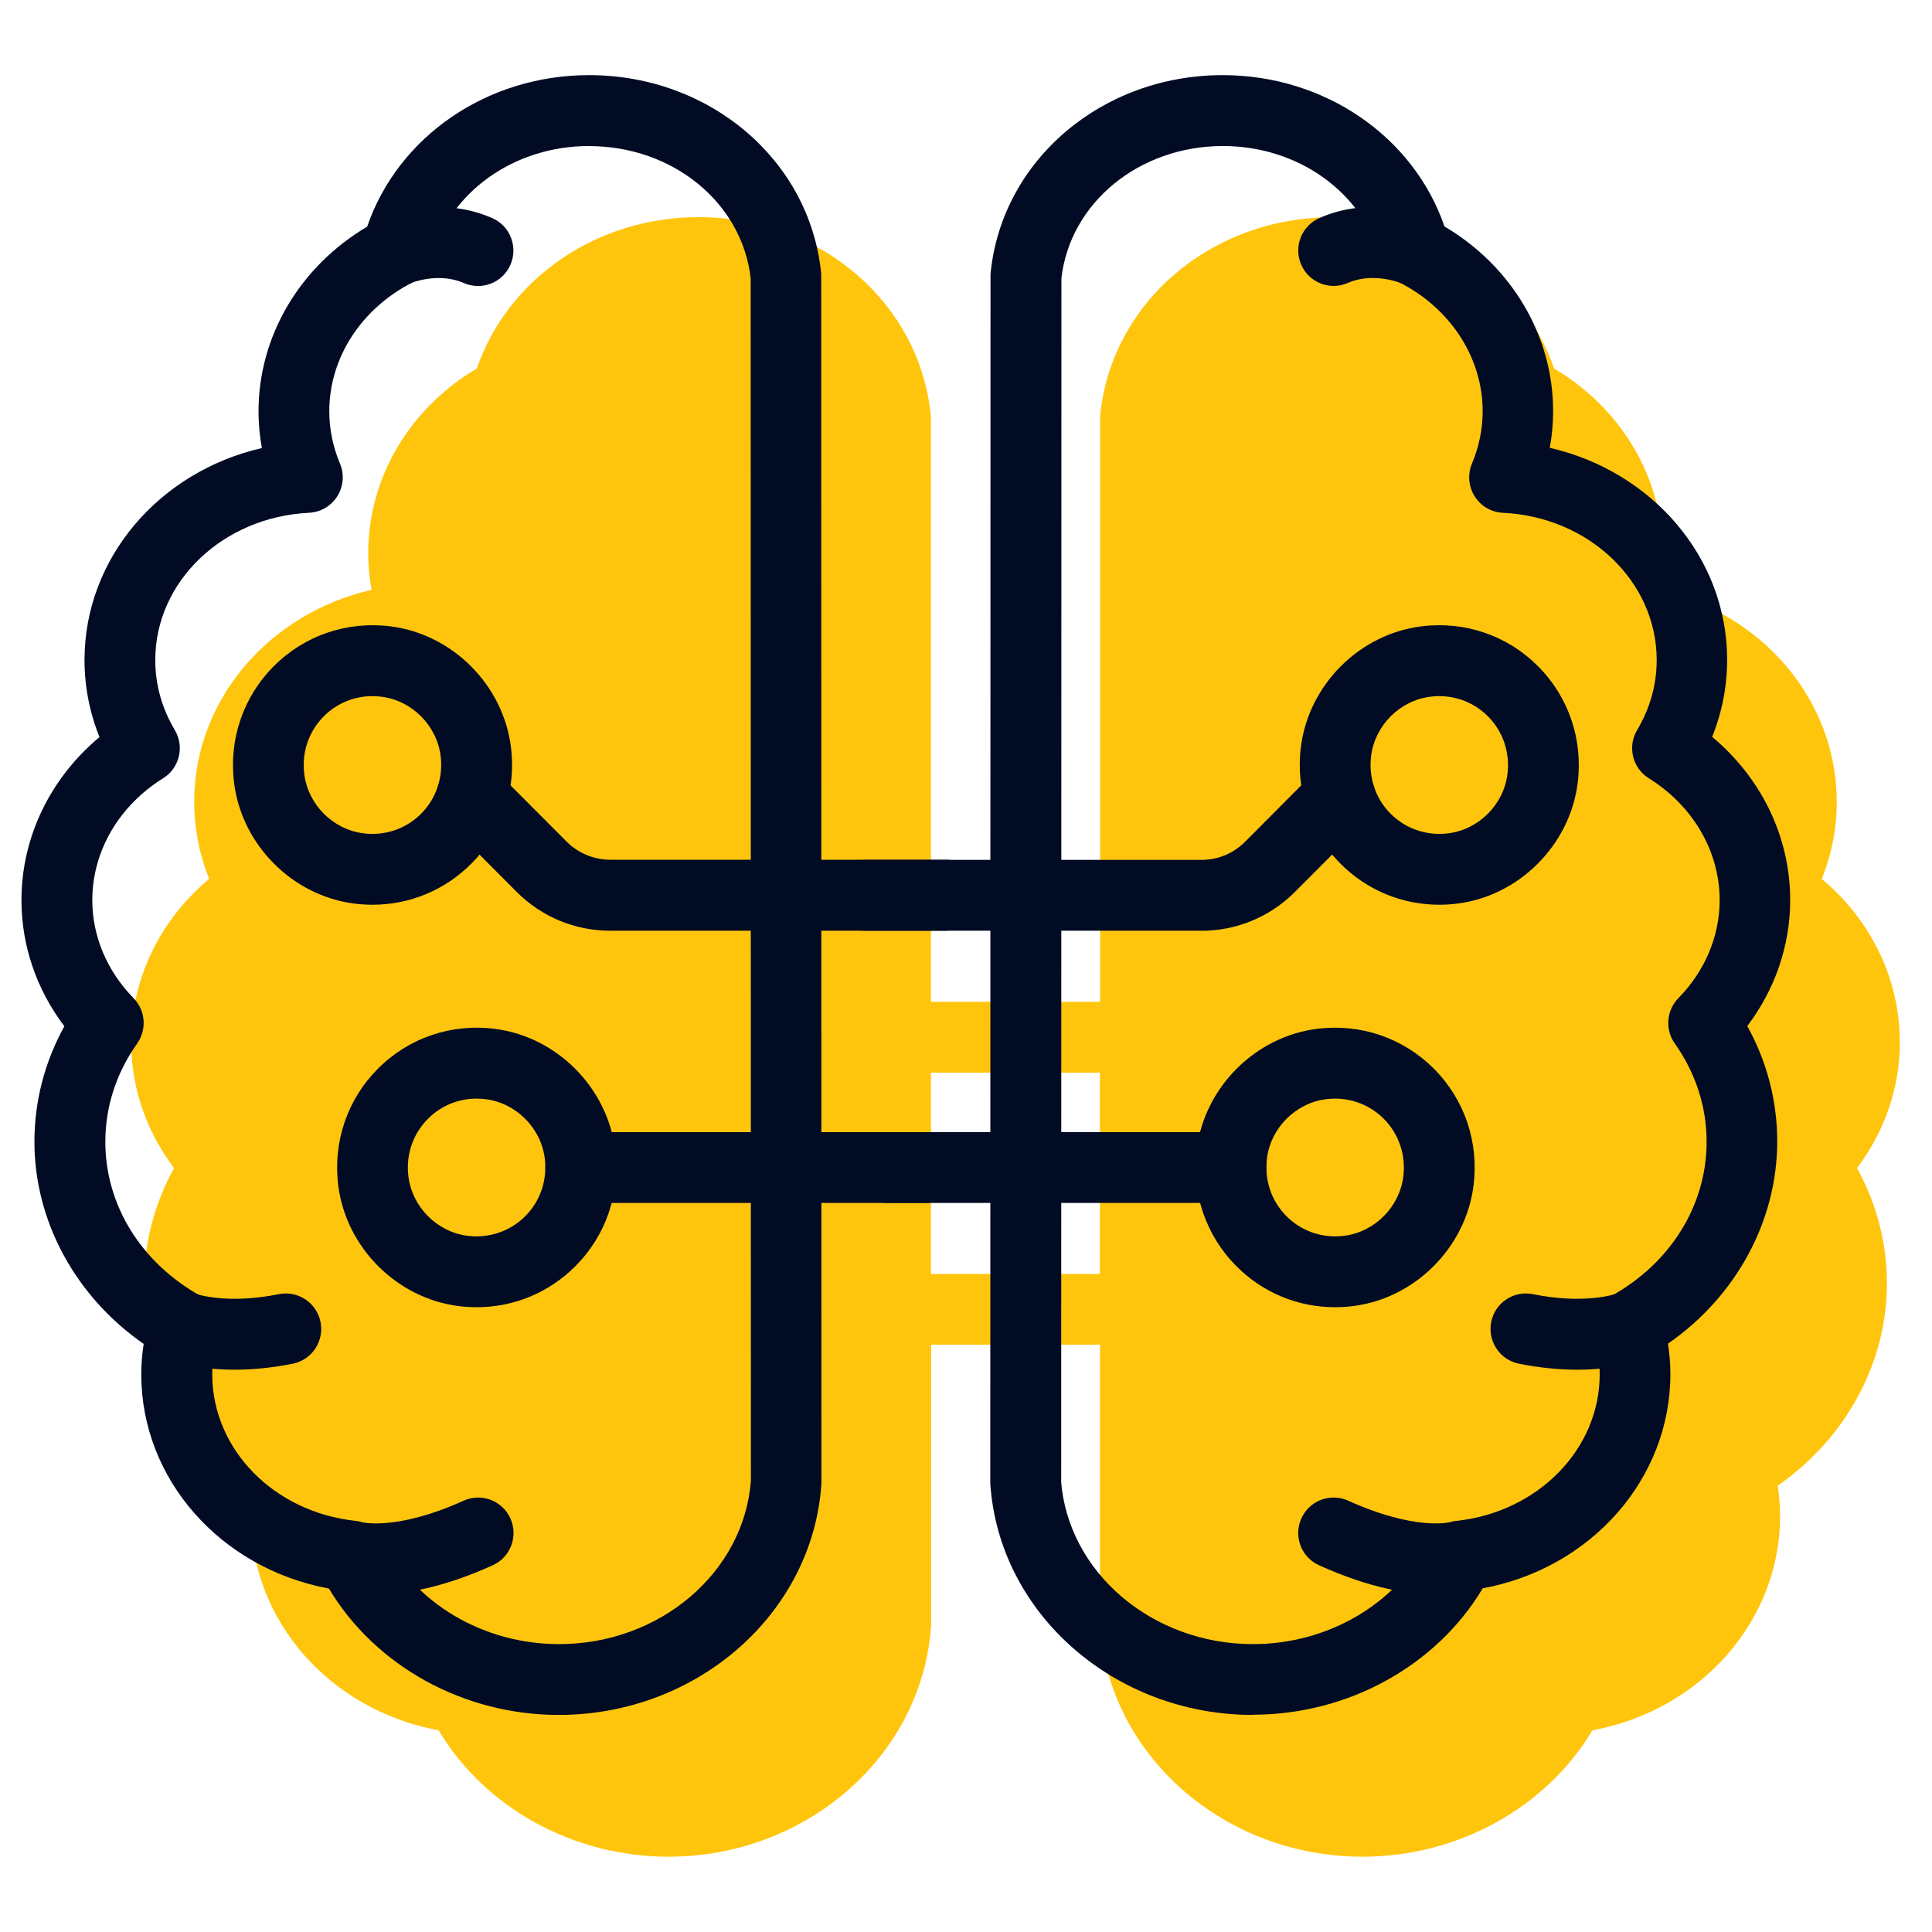
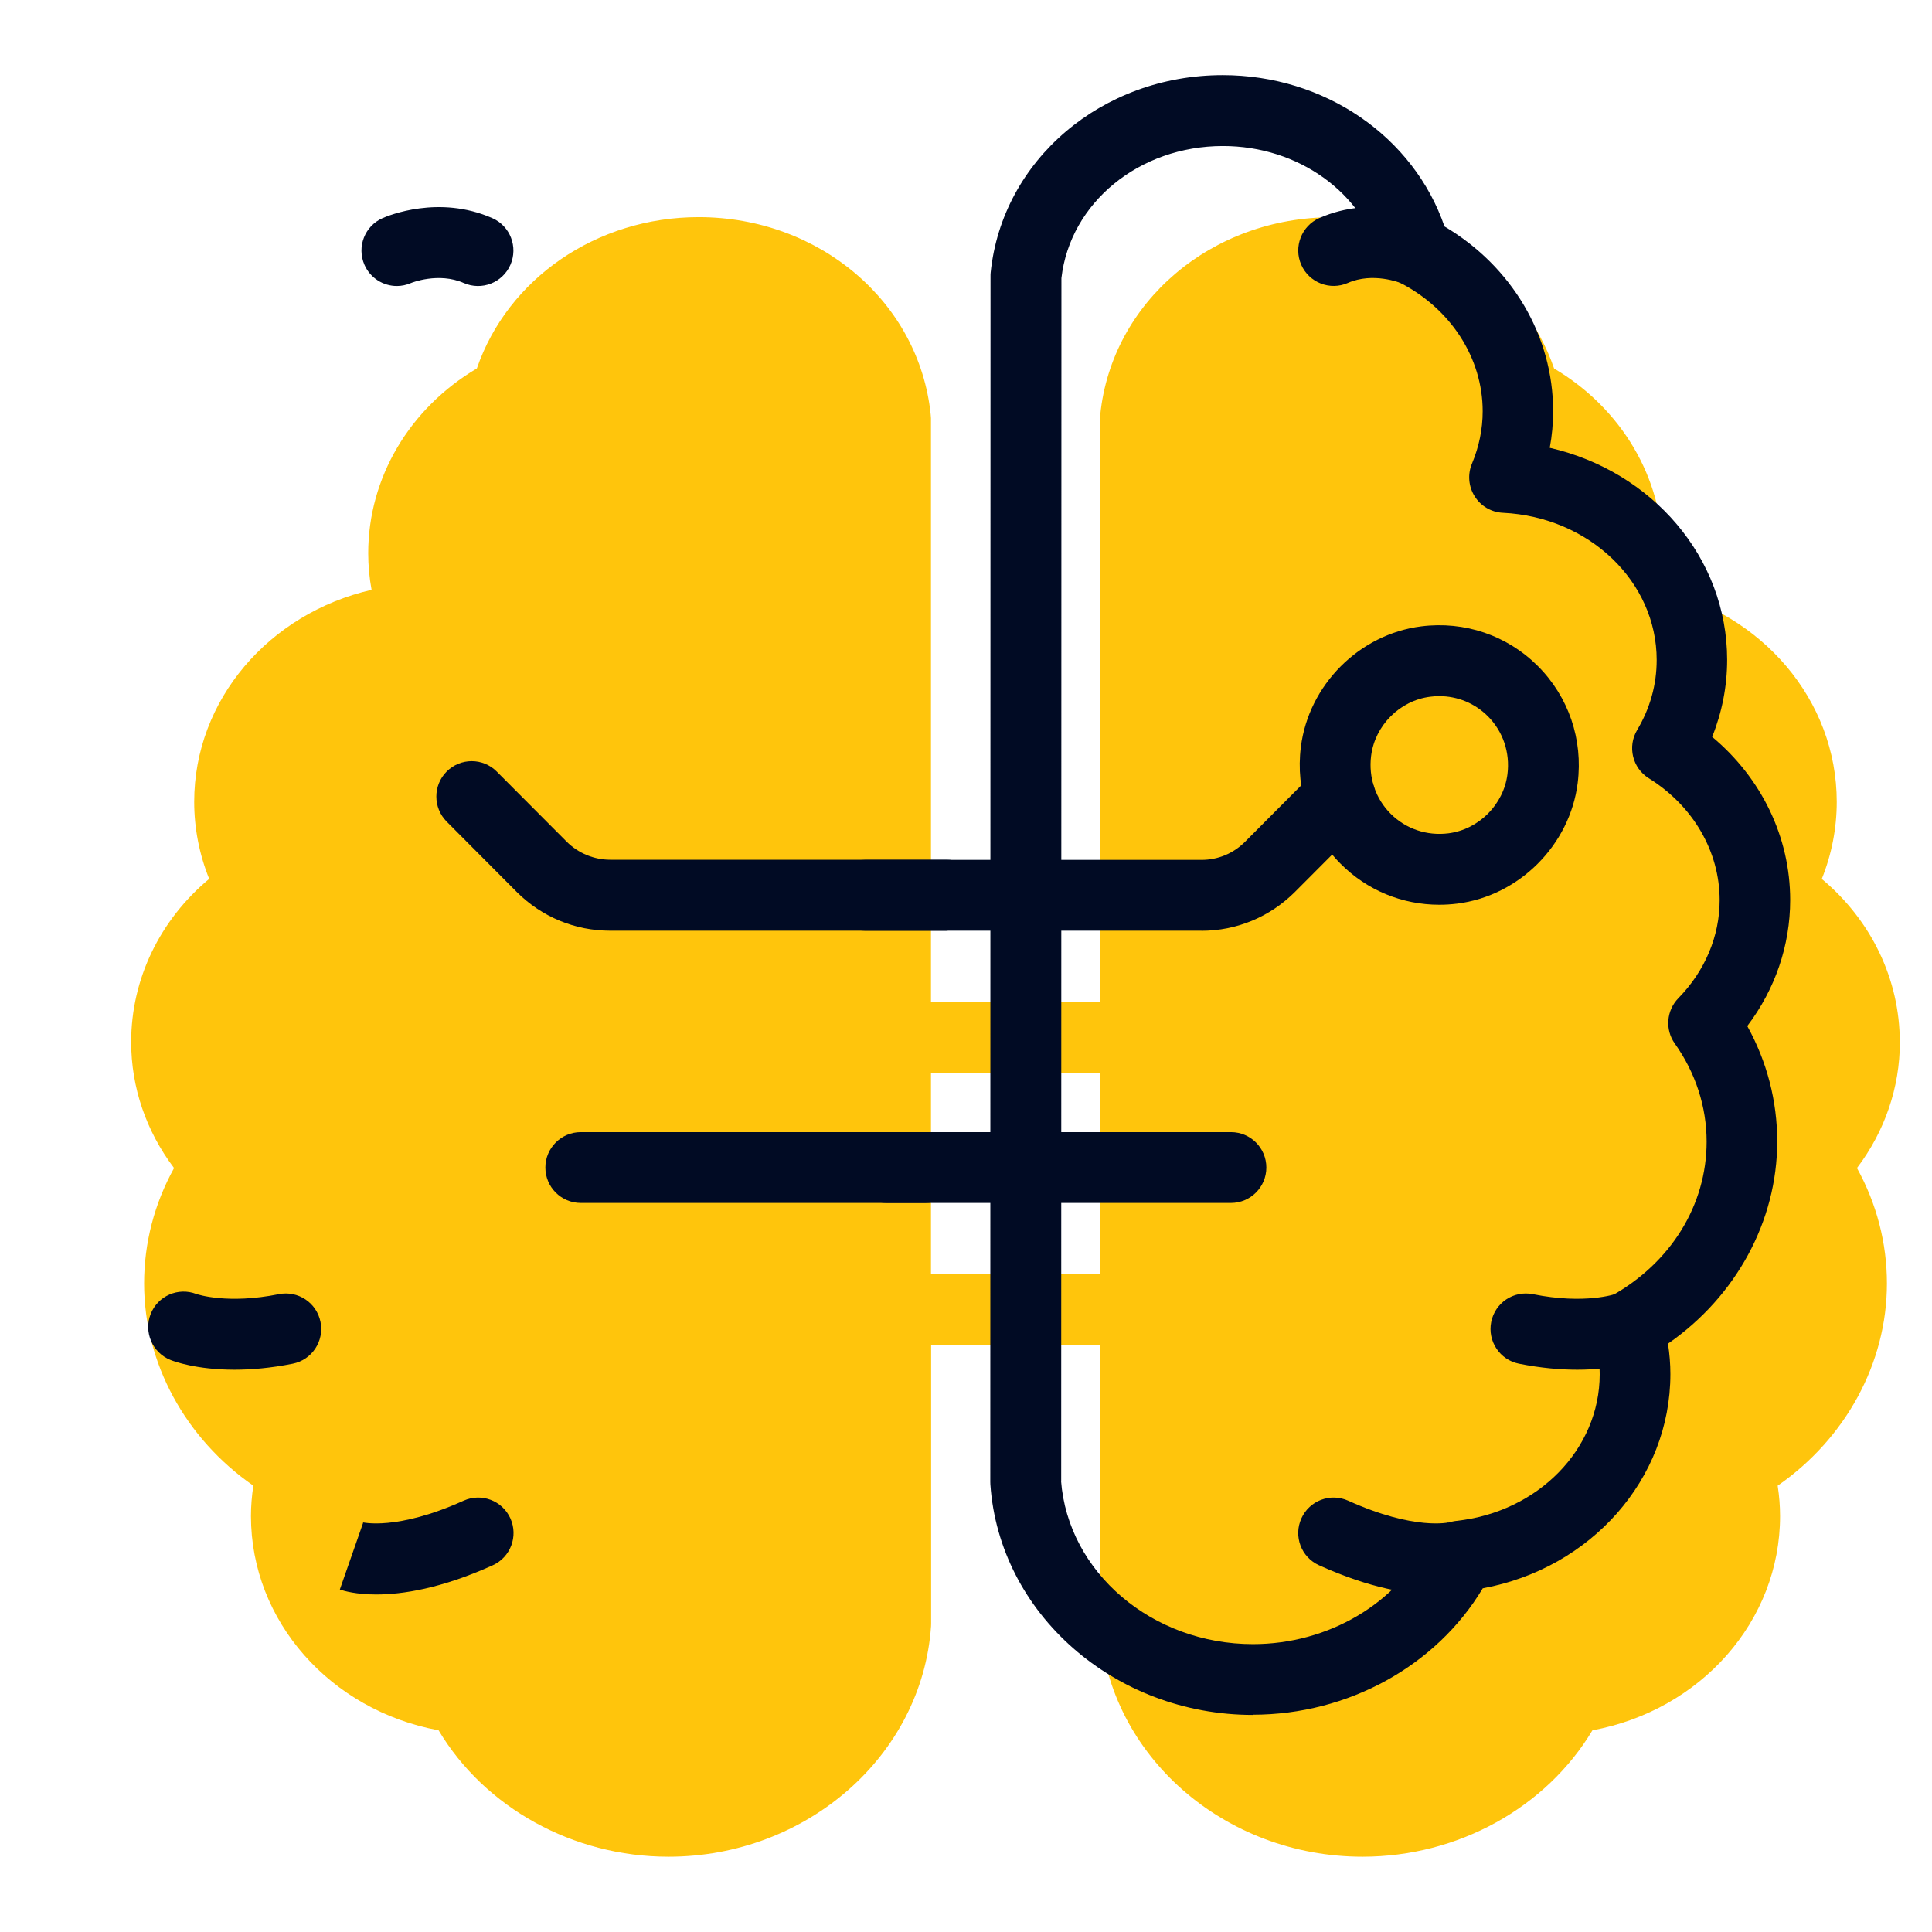
<svg xmlns="http://www.w3.org/2000/svg" width="180" height="180" viewBox="0 0 180 180" fill="none">
  <path d="M177 97.091C177 91.227 174.328 85.726 169.731 81.889C170.652 79.604 171.126 77.164 171.126 74.711C171.126 65.192 164.136 57.147 154.6 54.96C154.809 53.834 154.914 52.695 154.914 51.549C154.914 44.525 151.07 38.053 144.792 34.335C141.918 25.962 133.637 20.238 124.129 20.238C112.876 20.238 103.584 28.142 102.51 38.626C102.496 38.738 102.496 38.85 102.496 38.962V93.337H86.737V38.955C86.73 38.843 86.723 38.731 86.71 38.619C85.635 28.135 76.336 20.23 65.091 20.23C55.583 20.23 47.302 25.962 44.428 34.328C38.15 38.046 34.306 44.518 34.306 51.542C34.306 52.688 34.41 53.828 34.62 54.953C25.084 57.14 18.093 65.185 18.093 74.704C18.093 77.157 18.568 79.597 19.489 81.882C14.892 85.719 12.22 91.22 12.22 97.084C12.22 101.312 13.622 105.401 16.217 108.825C14.382 112.138 13.427 115.808 13.427 119.575C13.427 127.004 17.27 134.021 23.605 138.418C23.458 139.368 23.381 140.312 23.381 141.248C23.381 151.04 30.783 159.35 40.863 161.209C45.167 168.415 53.385 172.986 62.279 172.986C75.171 172.986 85.914 163.551 86.744 151.508C86.744 151.431 86.751 151.354 86.751 151.278V125.278H92.814H102.482V151.278C102.482 151.354 102.482 151.431 102.482 151.508C103.312 163.551 114.055 172.986 126.947 172.986C135.841 172.986 144.052 168.415 148.363 161.209C158.451 159.343 165.845 151.04 165.845 141.248C165.845 140.312 165.769 139.368 165.622 138.418C171.956 134.021 175.8 126.997 175.8 119.575C175.8 115.814 174.844 112.145 173.01 108.825C175.605 105.401 177.007 101.312 177.007 97.084L177 97.091ZM96.406 118.694H86.737V99.935H90.804H102.475V118.694H96.406Z" fill="#FFC50C" />
-   <path d="M52.06 159.776C43.165 159.776 34.955 155.206 30.643 148C20.556 146.134 13.162 137.83 13.162 128.039C13.162 127.102 13.238 126.159 13.385 125.208C7.051 120.812 3.207 113.788 3.207 106.365C3.207 102.605 4.163 98.936 5.997 95.616C3.402 92.191 2 88.102 2 83.874C2 78.01 4.672 72.51 9.269 68.672C8.348 66.387 7.874 63.948 7.874 61.495C7.874 51.975 14.864 43.931 24.4 41.743C24.191 40.618 24.086 39.479 24.086 38.333C24.086 31.308 27.93 24.836 34.208 21.118C37.082 12.731 45.37 7 54.878 7C66.13 7 75.422 14.905 76.497 25.389C76.511 25.5 76.511 25.612 76.511 25.724L76.532 138.068C76.532 138.145 76.532 138.222 76.525 138.299C75.695 150.341 64.951 159.776 52.06 159.776ZM54.878 13.605C47.846 13.605 41.798 17.952 40.166 24.186C39.928 25.102 39.308 25.871 38.464 26.297C33.664 28.729 30.678 33.335 30.678 38.319C30.678 39.968 31.013 41.61 31.676 43.197C32.094 44.189 31.997 45.322 31.425 46.237C30.853 47.146 29.869 47.719 28.795 47.775C20.759 48.159 14.466 54.184 14.466 61.488C14.466 63.794 15.08 65.989 16.287 68.016C17.208 69.56 16.719 71.566 15.199 72.51C11.062 75.082 8.599 79.331 8.599 83.867C8.599 87.222 9.967 90.465 12.443 92.995C13.559 94.134 13.699 95.916 12.778 97.223C10.839 99.956 9.813 103.115 9.813 106.365C9.813 112.278 13.141 117.653 18.715 120.756C20.054 121.504 20.71 123.076 20.284 124.558C19.942 125.739 19.775 126.913 19.775 128.046C19.775 135.014 25.509 140.885 33.12 141.695C34.243 141.814 35.22 142.499 35.722 143.513C38.624 149.384 45.049 153.179 52.081 153.179C61.484 153.179 69.311 146.504 69.96 137.956L69.939 25.913C69.13 18.889 62.691 13.612 54.892 13.612L54.878 13.605Z" fill="#010B24" />
-   <path d="M44.407 121.79C43.849 121.79 43.291 121.755 42.733 121.685C36.964 120.959 32.241 116.227 31.515 110.447C31.006 106.393 32.352 102.43 35.22 99.558C38.08 96.692 42.042 95.343 46.088 95.853C51.864 96.58 56.58 101.312 57.306 107.092C57.815 111.146 56.462 115.109 53.601 117.974C51.139 120.441 47.86 121.79 44.414 121.79H44.407ZM44.414 102.353C42.705 102.353 41.086 103.017 39.873 104.234C38.464 105.645 37.794 107.609 38.052 109.622C38.408 112.46 40.724 114.78 43.556 115.137C45.558 115.388 47.525 114.724 48.934 113.312C50.344 111.901 51.006 109.937 50.755 107.924C50.399 105.086 48.083 102.766 45.251 102.409C44.972 102.374 44.693 102.353 44.414 102.353Z" fill="#010B24" />
-   <path d="M34.703 84.293C34.145 84.293 33.587 84.258 33.029 84.188C27.253 83.462 22.537 78.73 21.812 72.95C21.302 68.896 22.649 64.933 25.516 62.061C28.376 59.195 32.339 57.846 36.385 58.356C42.161 59.083 46.877 63.815 47.602 69.595C48.111 73.642 46.765 77.612 43.898 80.477C41.435 82.944 38.157 84.293 34.71 84.293H34.703ZM34.71 64.856C33.001 64.856 31.383 65.52 30.169 66.736C28.76 68.148 28.09 70.112 28.348 72.125C28.704 74.963 31.02 77.283 33.852 77.639C35.854 77.898 37.822 77.227 39.231 75.815C40.64 74.404 41.303 72.44 41.052 70.427C40.696 67.589 38.38 65.269 35.547 64.912C35.269 64.877 34.989 64.856 34.71 64.856Z" fill="#010B24" />
  <path d="M88.195 86.712H56.852C53.573 86.712 50.483 85.433 48.153 83.112L41.617 76.549C40.333 75.256 40.333 73.166 41.617 71.88C42.907 70.594 44.993 70.594 46.276 71.88L52.806 78.429C53.873 79.492 55.345 80.1 56.852 80.1H88.195C90.016 80.1 91.488 81.582 91.488 83.399C91.488 85.216 90.009 86.698 88.195 86.698V86.712Z" fill="#010B24" />
  <path d="M86.2 112.075H54.104C52.283 112.075 50.811 110.594 50.811 108.776C50.811 106.959 52.29 105.478 54.104 105.478H86.2C88.021 105.478 89.493 106.959 89.493 108.776C89.493 110.594 88.014 112.075 86.2 112.075Z" fill="#010B24" />
  <path d="M36.978 26.647C35.708 26.647 34.501 25.913 33.957 24.676C33.225 23.005 33.978 21.055 35.645 20.322C36.169 20.091 40.898 18.134 45.865 20.322C47.533 21.055 48.286 23.005 47.553 24.676C46.821 26.346 44.875 27.101 43.208 26.367C40.857 25.333 38.324 26.353 38.296 26.367C37.864 26.556 37.41 26.647 36.971 26.647H36.978Z" fill="#010B24" />
  <path d="M21.847 127.612C18.296 127.612 16.189 126.829 15.882 126.704C14.194 126.026 13.371 124.104 14.041 122.412C14.71 120.735 16.601 119.91 18.282 120.553C18.422 120.602 21.219 121.532 25.983 120.574C27.776 120.218 29.506 121.378 29.862 123.167C30.218 124.956 29.06 126.697 27.274 127.053C25.209 127.465 23.388 127.612 21.847 127.612Z" fill="#010B24" />
  <path d="M35.059 148.552C33.183 148.552 32.046 148.224 31.662 148.091L33.839 141.856C33.839 141.856 33.804 141.842 33.734 141.821C33.769 141.828 36.943 142.639 43.193 139.816C44.854 139.068 46.8 139.802 47.553 141.465C48.3 143.128 47.567 145.085 45.907 145.833C41.087 148.014 37.466 148.552 35.066 148.552H35.059Z" fill="#010B24" />
  <path d="M116.735 159.776C103.843 159.776 93.1 150.341 92.27 138.299C92.27 138.222 92.263 138.145 92.263 138.068L92.284 25.724C92.284 25.612 92.284 25.5 92.298 25.389C93.372 14.905 102.671 7 113.916 7C123.424 7 131.705 12.731 134.579 21.097C140.858 24.815 144.701 31.287 144.701 38.312C144.701 39.458 144.597 40.597 144.387 41.722C153.924 43.91 160.914 51.954 160.914 61.474C160.914 63.927 160.439 66.366 159.518 68.652C164.116 72.489 166.787 77.989 166.787 83.853C166.787 88.082 165.385 92.17 162.79 95.595C164.625 98.908 165.58 102.577 165.58 106.344C165.58 113.774 161.737 120.791 155.402 125.187C155.549 126.138 155.626 127.081 155.626 128.018C155.626 137.809 148.224 146.12 138.144 147.979C133.84 155.185 125.622 159.756 116.728 159.756L116.735 159.776ZM98.855 137.956C99.504 146.497 107.338 153.179 116.735 153.179C123.773 153.179 130.191 149.384 133.093 143.513C133.596 142.499 134.572 141.814 135.695 141.695C143.306 140.878 149.04 135.007 149.04 128.046C149.04 126.913 148.866 125.739 148.531 124.558C148.106 123.076 148.754 121.504 150.101 120.756C155.675 117.66 159.002 112.278 159.002 106.365C159.002 103.122 157.977 99.956 156.037 97.223C155.11 95.923 155.256 94.141 156.372 92.995C158.849 90.465 160.216 87.222 160.216 83.867C160.216 79.331 157.746 75.082 153.617 72.51C152.089 71.559 151.608 69.56 152.528 68.016C153.735 65.989 154.349 63.794 154.349 61.488C154.349 54.184 148.057 48.159 140.02 47.775C138.946 47.726 137.962 47.153 137.39 46.237C136.818 45.329 136.721 44.189 137.139 43.197C137.802 41.61 138.137 39.975 138.137 38.319C138.137 33.335 135.151 28.729 130.352 26.297C129.508 25.871 128.887 25.102 128.65 24.186C127.024 17.959 120.976 13.605 113.937 13.605C106.138 13.605 99.699 18.882 98.89 25.913L98.869 137.956H98.855Z" fill="#010B24" />
-   <path d="M124.387 121.79C120.941 121.79 117.662 120.448 115.2 117.974C112.34 115.109 110.986 111.139 111.495 107.092C112.221 101.305 116.937 96.58 122.713 95.853C126.752 95.343 130.714 96.692 133.582 99.558C136.442 102.423 137.795 106.393 137.286 110.447C136.56 116.234 131.838 120.959 126.068 121.685C125.51 121.755 124.945 121.79 124.394 121.79H124.387ZM118.039 107.924C117.788 109.937 118.451 111.901 119.86 113.312C121.269 114.724 123.236 115.395 125.238 115.137C128.07 114.78 130.387 112.46 130.742 109.622C130.993 107.609 130.331 105.645 128.922 104.234C127.512 102.822 125.545 102.151 123.543 102.409C120.711 102.766 118.395 105.086 118.039 107.924Z" fill="#010B24" />
  <path d="M134.091 84.293C130.645 84.293 127.366 82.951 124.903 80.477C122.043 77.612 120.69 73.642 121.199 69.595C121.925 63.815 126.64 59.083 132.417 58.356C136.463 57.846 140.418 59.195 143.285 62.061C146.145 64.926 147.499 68.896 146.989 72.95C146.264 78.73 141.541 83.462 135.772 84.188C135.214 84.258 134.649 84.293 134.098 84.293H134.091ZM134.084 64.856C133.805 64.856 133.526 64.877 133.247 64.912C130.414 65.269 128.098 67.589 127.743 70.427C127.491 72.44 128.154 74.404 129.563 75.815C130.972 77.227 132.94 77.891 134.942 77.639C137.774 77.283 140.09 74.963 140.446 72.125C140.697 70.112 140.034 68.148 138.625 66.736C137.411 65.52 135.793 64.856 134.084 64.856Z" fill="#010B24" />
  <path d="M111.942 86.712H80.599C78.778 86.712 77.306 85.23 77.306 83.413C77.306 81.596 78.785 80.114 80.599 80.114H111.942C113.47 80.114 114.907 79.52 115.995 78.43L122.511 71.888C123.794 70.595 125.887 70.595 127.171 71.888C128.461 73.174 128.461 75.263 127.171 76.556L120.641 83.105C118.297 85.44 115.207 86.719 111.928 86.719L111.942 86.712Z" fill="#010B24" />
  <path d="M114.691 112.075H82.594C80.773 112.075 79.301 110.594 79.301 108.776C79.301 106.959 80.78 105.478 82.594 105.478H114.691C116.511 105.478 117.983 106.959 117.983 108.776C117.983 110.594 116.504 112.075 114.691 112.075Z" fill="#010B24" />
  <path d="M131.816 26.646C131.384 26.646 130.937 26.562 130.519 26.374C130.414 26.332 127.903 25.339 125.58 26.36C123.912 27.094 121.966 26.332 121.234 24.668C120.501 22.998 121.262 21.048 122.922 20.314C127.889 18.127 132.618 20.084 133.142 20.314C134.809 21.048 135.562 22.998 134.83 24.668C134.286 25.905 133.079 26.639 131.809 26.639L131.816 26.646Z" fill="#010B24" />
  <path d="M146.947 127.612C145.406 127.612 143.585 127.465 141.52 127.053C139.734 126.697 138.576 124.956 138.932 123.167C139.288 121.378 141.011 120.218 142.811 120.574C147.68 121.553 150.491 120.56 150.519 120.553C152.207 119.875 154.105 120.714 154.781 122.405C155.458 124.097 154.607 126.033 152.919 126.704C152.605 126.829 150.505 127.612 146.954 127.612H146.947Z" fill="#010B24" />
  <path d="M133.735 148.552C131.335 148.552 127.714 148.014 122.894 145.833C121.234 145.085 120.494 143.128 121.248 141.465C121.994 139.802 123.947 139.068 125.608 139.816C131.858 142.639 135.032 141.828 135.067 141.821C134.997 141.842 134.963 141.856 134.963 141.856L137.139 148.091C136.755 148.224 135.625 148.552 133.742 148.552H133.735Z" fill="#010B24" />
</svg>